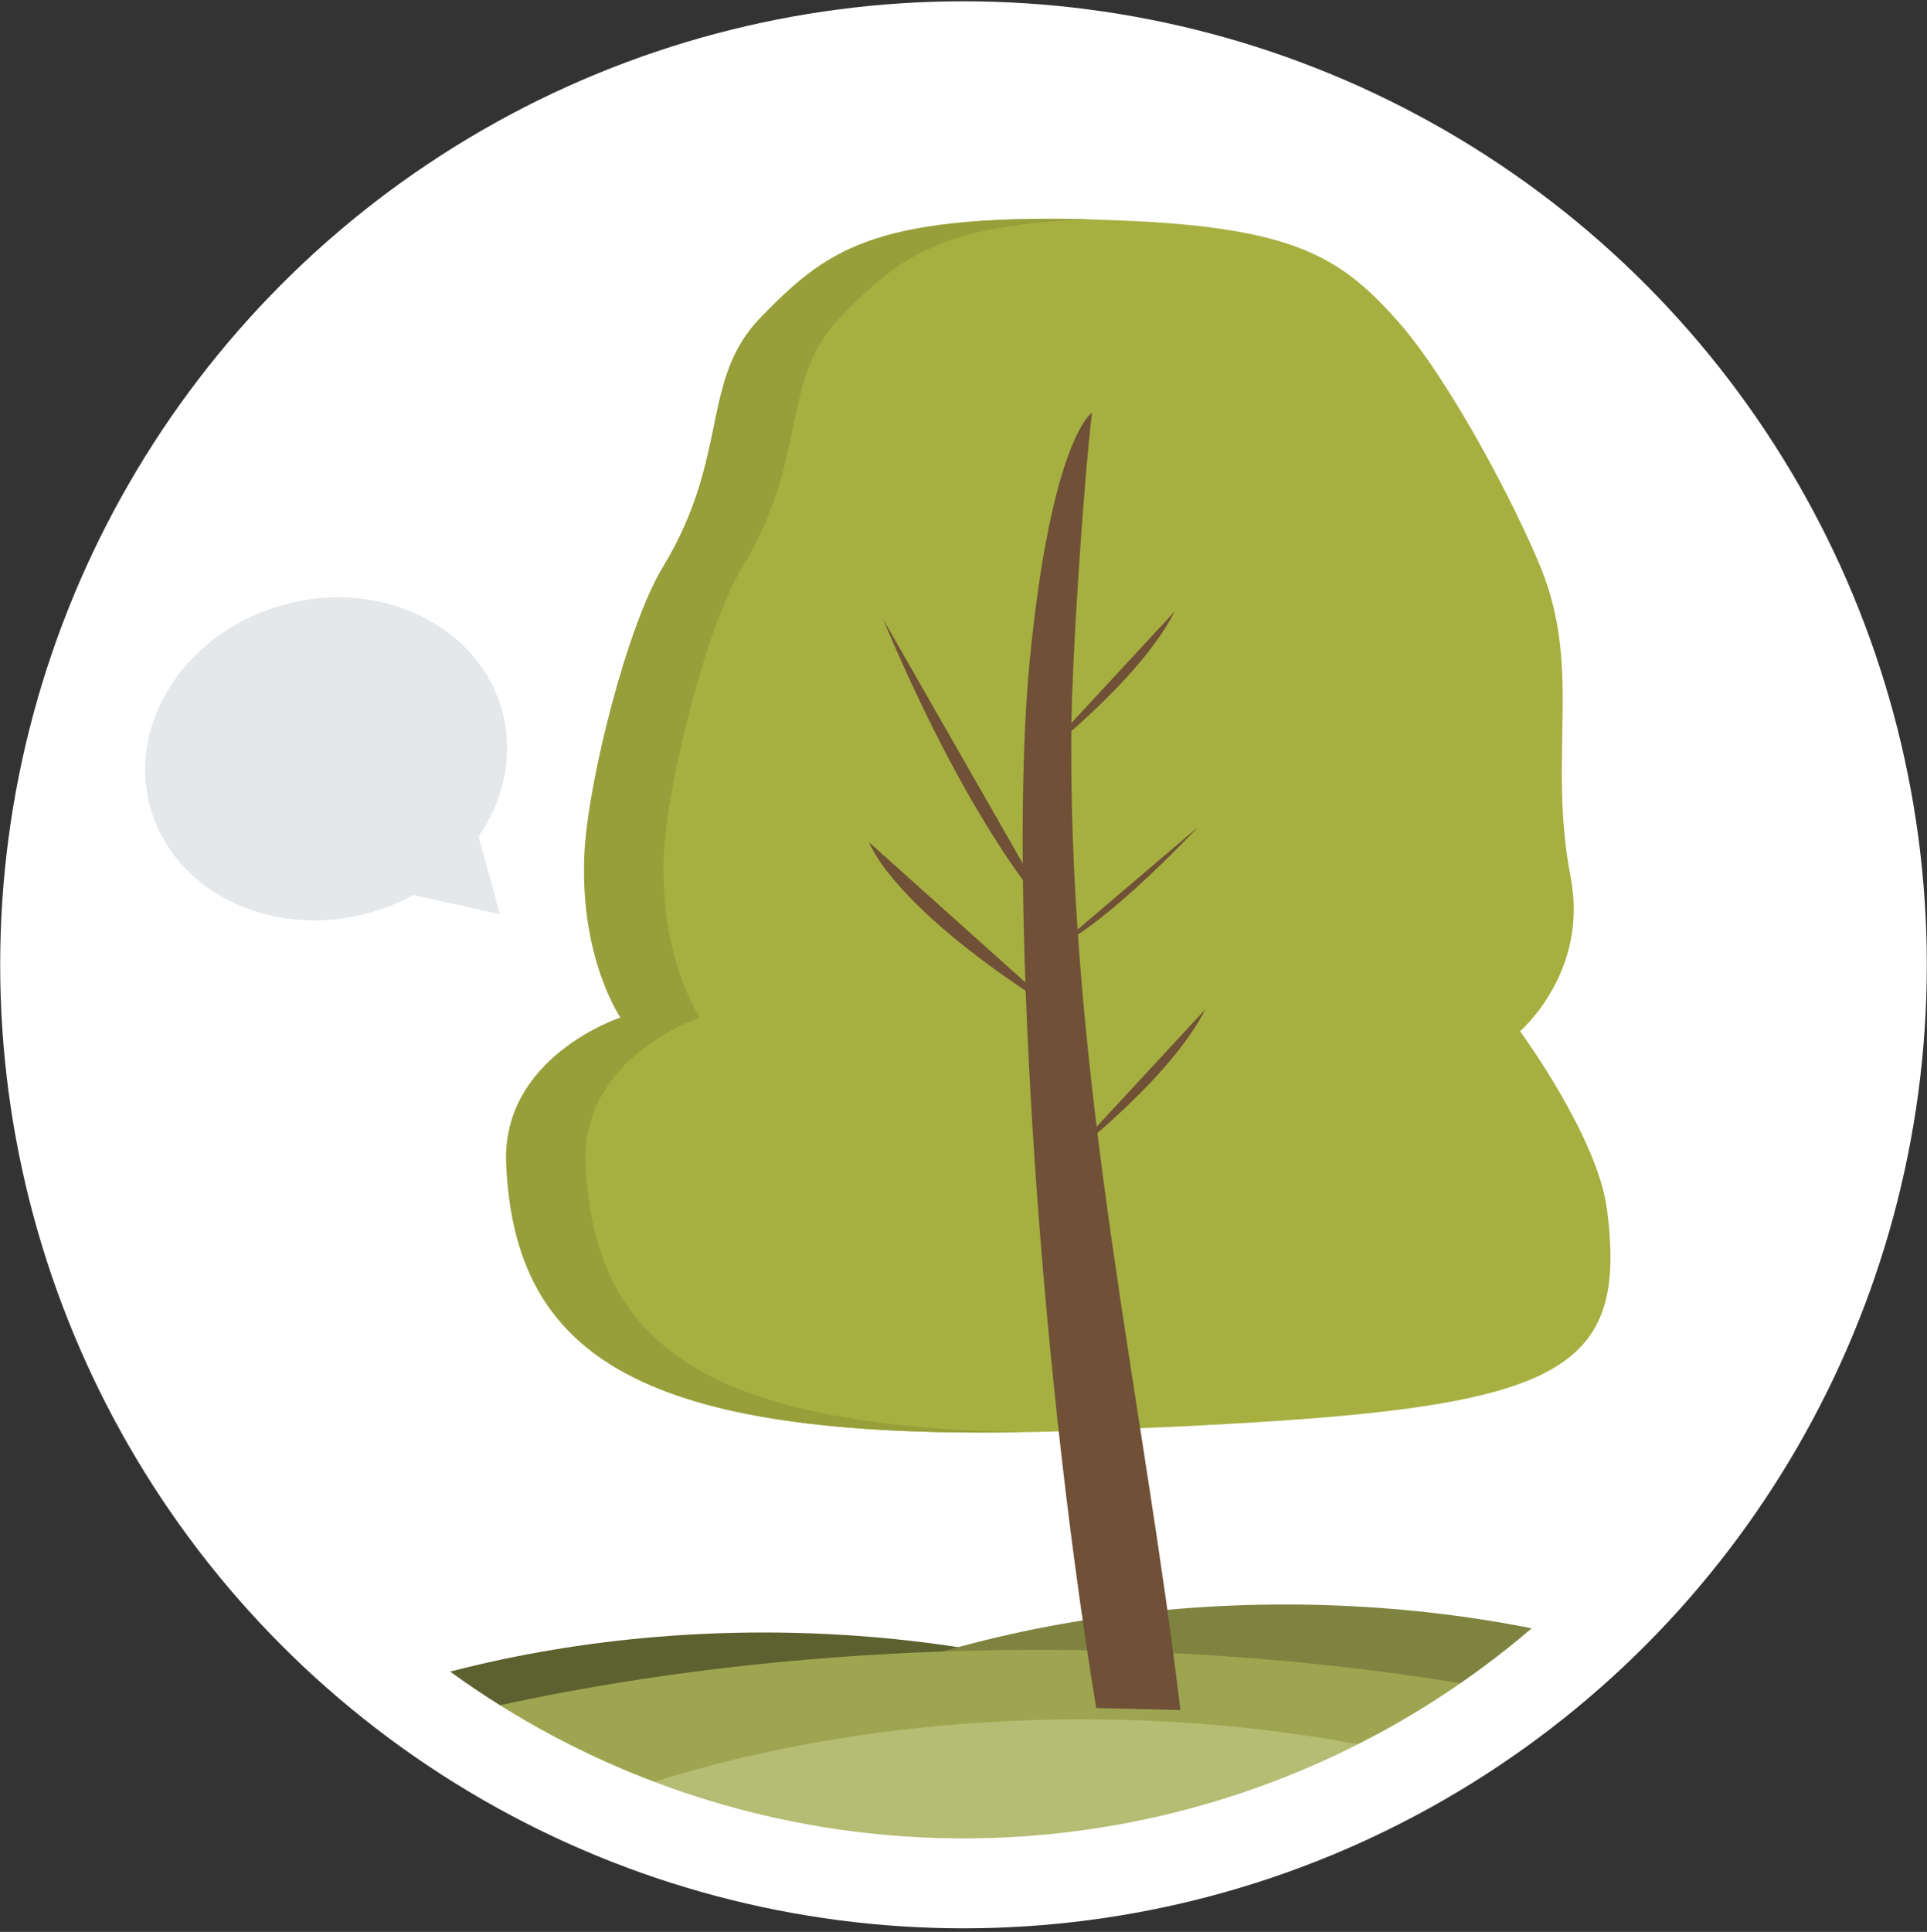
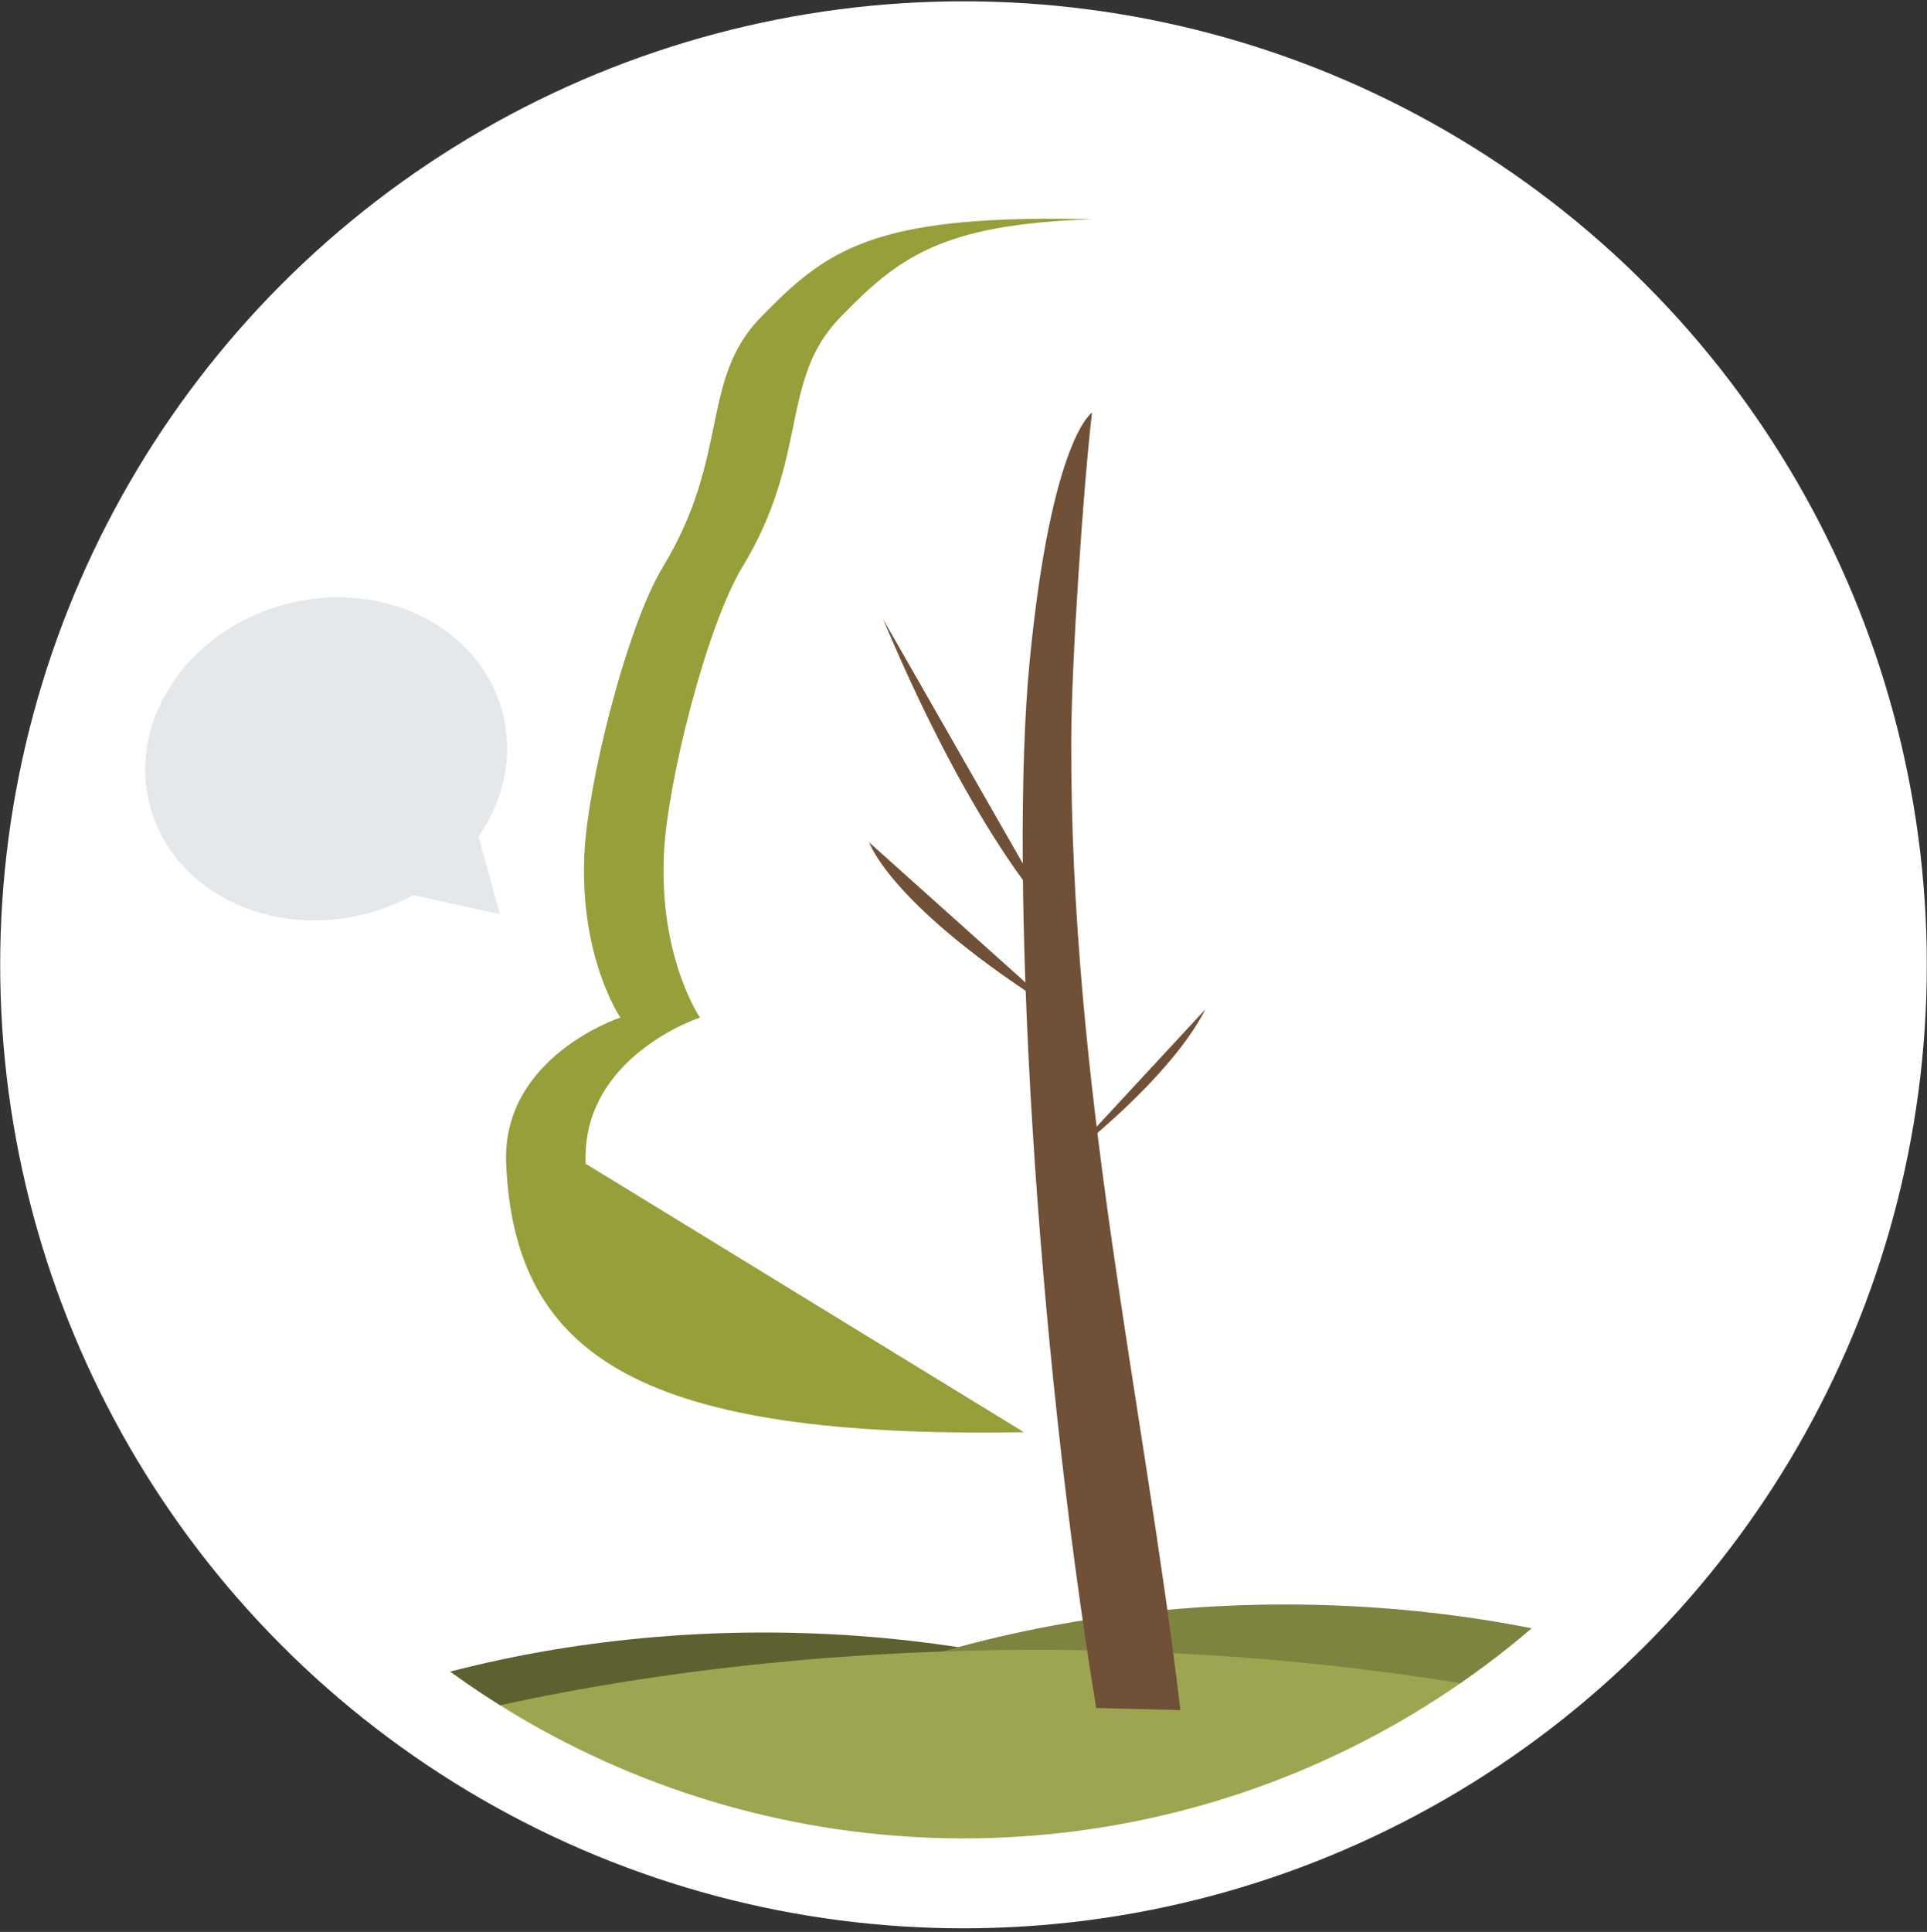
<svg xmlns="http://www.w3.org/2000/svg" xmlns:ns1="http://www.serif.com/" width="100%" height="100%" viewBox="0 0 427 428" version="1.1" xml:space="preserve" style="fill-rule:evenodd;clip-rule:evenodd;stroke-linecap:round;stroke-linejoin:round;stroke-miterlimit:1.5;">
  <rect x="0" y="0" width="427" height="428" fill="#333333" stroke="none" />
  <g transform="matrix(1,0,0,1,-482,-577)">
    <g id="Map-Icon" ns1:id="Map Icon" transform="matrix(1,0,0,1,426,528.25)">
      <circle cx="269.5" cy="262.5" r="203.5" style="fill:white;" />
      <clipPath id="_clip1">
        <circle cx="269.5" cy="262.5" r="203.5" />
      </clipPath>
      <g clip-path="url(#_clip1)">
        <g transform="matrix(0.599,0,0,0.871,-72.539,75.75)">
          <ellipse cx="497.108" cy="515.208" rx="303.327" ry="130.97" style="fill:rgb(93,97,47);" />
        </g>
        <g transform="matrix(0.599,0,0,0.871,42.995,69.545)">
          <ellipse cx="497.108" cy="515.208" rx="303.327" ry="130.97" style="fill:rgb(126,132,64);" />
        </g>
        <g transform="matrix(0.871,0,0,0.871,-146.977,79.597)">
          <ellipse cx="497.108" cy="515.208" rx="303.327" ry="130.97" style="fill:rgb(158,165,80);" />
        </g>
        <g transform="matrix(0.627,0,0,0.794,-15.899,124.572)">
-           <ellipse cx="497.108" cy="515.208" rx="303.327" ry="130.97" style="fill:rgb(181,188,115);" />
-         </g>
+           </g>
        <g transform="matrix(1,0,0,1,32,0)">
          <g transform="matrix(1.132,0,0,0.911,-287.524,-10.649)">
-             <path d="M487.039,118.541C527.472,119.524 536.948,126.762 548.792,143.29C558.737,157.169 571.613,187.465 576.771,203.137C584.97,228.044 578.103,249.077 582.665,278.607C586.225,301.654 572.749,315.984 572.749,315.984C572.749,315.984 587.93,341.624 589.771,359.354C594.299,402.95 577.758,408.603 489.5,413C404.725,417.223 376.142,398.564 374.402,348.216C373.5,322.111 396.77,312.67 396.77,312.67C396.77,312.67 388.727,298.104 389.727,272.713C390.414,255.288 398.065,217.486 405.081,203.137C418.279,176.141 412.298,157.639 424.268,142.398C436.89,126.326 445.894,117.541 487.039,118.541Z" style="fill:rgb(166,176,64);" />
-           </g>
+             </g>
          <g transform="matrix(1.174,0,0,1.174,-553.474,-691.155)">
-             <path d="M685.159,900.519C613.651,901.715 589.008,886.744 587.424,849.853C586.555,829.59 608.987,822.263 608.987,822.263C608.987,822.263 601.234,810.957 602.198,791.249C602.86,777.724 610.236,748.383 616.999,737.245C629.722,716.292 623.956,701.931 635.495,690.101C647.663,677.627 656.342,670.808 696.005,671.584C696.691,671.598 697.368,671.613 698.034,671.629C669.219,672.523 661.211,679.121 650.501,690.101C638.963,701.931 644.728,716.292 632.005,737.245C625.242,748.383 617.866,777.724 617.205,791.249C616.241,810.957 623.993,822.263 623.993,822.263C623.993,822.263 601.561,829.59 602.431,849.853C603.898,884.035 625.163,899.399 685.159,900.519Z" style="fill:rgb(150,159,57);" />
+             <path d="M685.159,900.519C613.651,901.715 589.008,886.744 587.424,849.853C586.555,829.59 608.987,822.263 608.987,822.263C608.987,822.263 601.234,810.957 602.198,791.249C602.86,777.724 610.236,748.383 616.999,737.245C629.722,716.292 623.956,701.931 635.495,690.101C647.663,677.627 656.342,670.808 696.005,671.584C696.691,671.598 697.368,671.613 698.034,671.629C669.219,672.523 661.211,679.121 650.501,690.101C638.963,701.931 644.728,716.292 632.005,737.245C625.242,748.383 617.866,777.724 617.205,791.249C616.241,810.957 623.993,822.263 623.993,822.263C623.993,822.263 601.561,829.59 602.431,849.853Z" style="fill:rgb(150,159,57);" />
          </g>
          <g transform="matrix(1.023,0,0,1.023,-4.203,-34.728)">
            <path d="M256.002,280.65C256.002,280.65 239.197,264.057 218.861,215.702" style="fill:rgb(112,80,55);" />
          </g>
          <g transform="matrix(1.023,0,0,1.023,-12.795,2.387)">
-             <path d="M261.029,209.453C261.029,209.453 282.728,192.888 290.428,177.722" style="fill:rgb(112,80,55);" />
-           </g>
+             </g>
          <g transform="matrix(1.023,0,0,1.023,-6,90.538)">
            <path d="M261.029,209.453C261.029,209.453 282.728,192.888 290.428,177.722" style="fill:rgb(112,80,55);" />
          </g>
          <g transform="matrix(-0.44,-0.476,-1.091,1.01,597.343,185.824)">
-             <path d="M273.018,200.351C273.018,200.351 267.376,194.245 270.41,173.013" style="fill:rgb(112,80,55);" />
-           </g>
+             </g>
          <g transform="matrix(0.912,-1.171,-1.62,-1.262,292.19,807.939)">
            <path d="M273.018,200.351C273.018,200.351 267.376,194.245 270.41,173.013" style="fill:rgb(112,80,55);" />
          </g>
          <g transform="matrix(-0.955,0,0,1.713,518.479,-100.593)">
            <path d="M273.018,200.351C273.018,200.351 267.376,194.245 270.41,173.013" style="fill:rgb(112,80,55);" />
          </g>
          <g transform="matrix(-0.697,0,0,1.023,437.066,-12.272)">
            <path d="M265.287,202.839C258.382,154.567 245.458,149.003 245.458,149.003C248.123,164.237 251.992,202.579 252.075,219.823C252.439,295.166 228.961,363.432 217.364,429.993L244.137,429.537C263.261,350.108 271.944,249.375 265.287,202.839Z" style="fill:rgb(112,80,55);" />
          </g>
        </g>
        <g transform="matrix(-1.017,0.273,0.208,0.776,734.543,-131.528)">
          <path d="M680.168,223.193C680.168,198.854 662.97,179.094 641.785,179.094C620.601,179.094 603.402,198.854 603.402,223.193C603.402,235.106 607.597,246.512 615.031,254.815L614.917,276.998L631.528,265.69C634.868,266.754 638.319,267.293 641.785,267.293C662.97,267.293 680.168,247.533 680.168,223.193Z" style="fill:rgb(229,232,235);" />
        </g>
      </g>
      <circle cx="269.5" cy="262.5" r="203.5" style="fill:none;stroke:white;stroke-width:19.92px;" />
    </g>
  </g>
</svg>